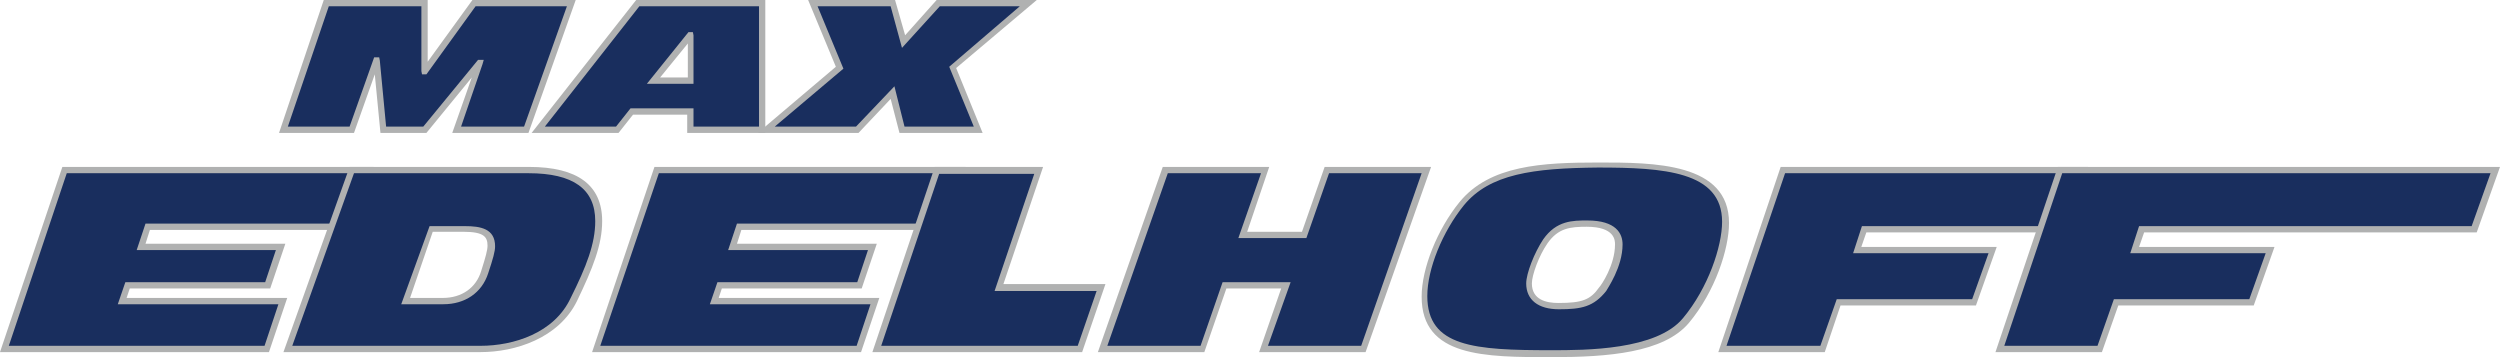
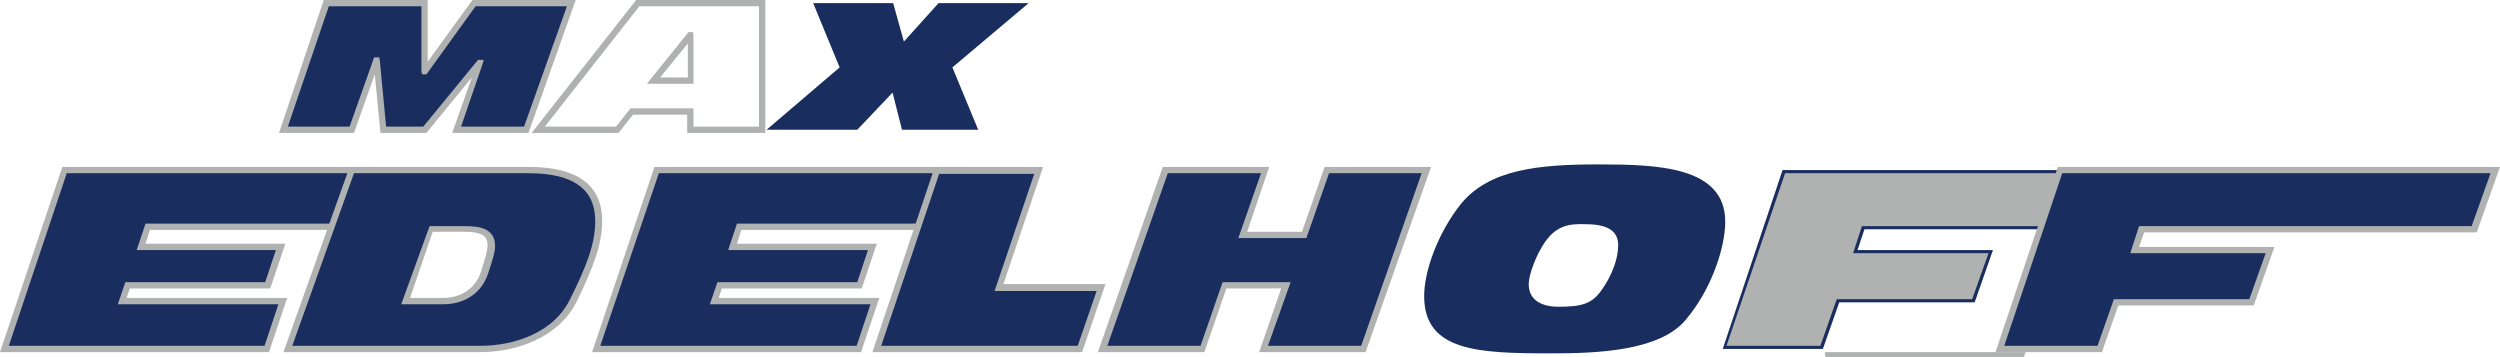
<svg xmlns="http://www.w3.org/2000/svg" version="1.1" id="Ebene_1" x="0px" y="0px" viewBox="0 0 396.9 56.7" style="enable-background:new 0 0 396.9 56.7;" xml:space="preserve" width="140" height="20">
  <style type="text/css">
	.st0{fill:#192E5E;}
	.st1{fill:#B0B1B1;}
</style>
  <g>
    <g>
      <path class="st0" d="M51.8,0.5h15.6v10.8h0.1l7.8-10.8h15.4l-7.2,20.1h-11l3.7-10.6h-0.1l-8.7,10.6h-6.6l-1-11h-0.1l-3.9,11H45    L51.8,0.5z" />
      <path class="st1" d="M83.9,21.1H71.8l3.1-8.8l-7.2,8.8h-7.3l-0.9-9.3l-3.3,9.3H44.3L51.4,0h16.5v9.8L75,0h16.4L83.9,21.1z     M73.2,20.1h10L90,1H75.5l-7.8,10.8H67l-0.1-0.5V1H52.2l-6.5,19.1h9.8l3.9-11h0.8l0.1,0.5l1,10.5h5.9l8.7-10.6h0.9l-0.2,0.7    L73.2,20.1z" />
    </g>
    <g>
-       <path class="st0" d="M101.3,0.5H121v20.1h-11.4v-2.9h-9.3l-2.3,2.9H85.4L101.3,0.5z M109.6,5.6L109.6,5.6l-5.9,7.2h5.9V5.6z" />
      <path class="st1" d="M121.5,21.1h-12.4v-2.9h-8.6l-2.3,2.9H84.4L101,0h20.5V21.1z M110.1,20.1h10.4V1h-19l-15,19.1h11.3l2.3-2.9    h10V20.1z M110.1,13.3h-7.4l6.6-8.2h0.7l0.1,0.5V13.3z M104.8,12.3h4.4V6.9L104.8,12.3z" />
    </g>
    <g>
      <path class="st0" d="M141.7,14.7l-5.6,5.9h-14.4l11.6-9.9l-4.2-10.2h12.7l1.7,6.1l5.5-6.1h14.3l-12.1,10.2l4.1,9.9h-12.1    L141.7,14.7z" />
-       <path class="st1" d="M156,21.1h-13.2l-1.4-5.4l-5.1,5.4h-16l12.4-10.5L128.3,0h13.8l1.6,5.6l5-5.6h15.9l-12.8,10.8L156,21.1z     M143.6,20.1h11l-3.9-9.5L161.9,1h-12.7l-6,6.6L141.4,1h-11.6l4.1,9.9L123,20.1h12.9l6.1-6.4L143.6,20.1z" />
    </g>
  </g>
  <g>
    <g>
      <path class="st0" d="M10.3,27h48.4l-3.1,9H23.4l-1,3.2h22.2l-2.1,6.1H20.3l-0.9,2.5h25.5l-2.6,7.5H0.7L10.3,27z" />
      <path class="st1" d="M42.7,55.9H0l9.9-29.4h49.4l-3.4,10H23.8l-0.7,2.2h22.2l-2.4,7.1H20.6l-0.5,1.5h25.5L42.7,55.9z M1.4,54.9H42    l2.2-6.6H18.7l1.2-3.5h22.2l1.7-5.1H21.7l1.4-4.2h32.2l2.7-8H10.6L1.4,54.9z" />
    </g>
    <g>
      <path class="st0" d="M55.9,27H84c5.7,0,11.1,1.5,11.1,8.1c0,3.6-1.4,7.1-4,12.4c-2.8,5.8-9.5,7.9-14.8,7.9H45.7L55.9,27z     M64.4,47.8h5.9c3.6,0,5.8-2.1,6.6-4.6c0.8-2.4,1-3.5,1-4.1c0-1.9-1.1-2.7-4.3-2.7h-5.2L64.4,47.8z" />
      <path class="st1" d="M76.3,55.9H45l10.5-29.4H84c7.7,0,11.6,2.9,11.6,8.6c0,3.8-1.5,7.5-4,12.7C88.7,53.7,81.8,55.9,76.3,55.9z     M46.4,54.9h29.9c5.2,0,11.7-2,14.3-7.6c2.5-5,3.9-8.6,3.9-12.2c0-5.1-3.5-7.6-10.6-7.6H56.2L46.4,54.9z M70.4,48.3h-6.7l4.5-12.4    h5.6c2.5,0,4.8,0.4,4.8,3.2c0,0.8-0.3,1.9-1.1,4.3C76.5,46.5,73.8,48.3,70.4,48.3z M65.1,47.3h5.2c3,0,5.3-1.6,6.1-4.3    c0.7-2.2,1-3.3,1-4c0-1.4-0.6-2.2-3.8-2.2h-4.9L65.1,47.3z" />
    </g>
    <g>
      <path class="st0" d="M104.2,27h48.4l-3.1,9h-32.2l-1,3.2h22.2l-2.1,6.1h-22.2l-0.9,2.5h25.5l-2.6,7.5H94.7L104.2,27z" />
      <path class="st1" d="M136.7,55.9H94l9.9-29.4h49.4l-3.4,10h-32.2l-0.7,2.2h22.2l-2.4,7.1h-22.2l-0.5,1.5h25.5L136.7,55.9z     M95.3,54.9H136l2.2-6.6h-25.5l1.2-3.5h22.2l1.7-5.1h-22.2l1.4-4.2h32.2l2.7-8h-47.3L95.3,54.9z" />
    </g>
    <g>
      <path class="st0" d="M148.8,27h16.1l-6.3,18.6h16.2l-3.3,9.7h-32.2L148.8,27z" />
      <path class="st1" d="M171.8,55.9h-33.3l9.9-29.4h17.2l-6.3,18.6h16.2L171.8,55.9z M139.9,54.9h31.2l3-8.7h-16.2l6.3-18.6h-15.1    L139.9,54.9z" />
    </g>
    <g>
      <path class="st0" d="M185,27h15.8l-3.6,10.3h9.8l3.6-10.3h15.8l-10,28.4h-15.8l3.5-10.1h-9.7l-3.5,10.1h-15.8L185,27z" />
      <path class="st1" d="M216.8,55.9h-16.9l3.5-10.1h-8.7l-3.5,10.1h-16.9l10.3-29.4h16.9L198,36.8h8.7l3.6-10.3h16.9L216.8,55.9z     M201.3,54.9h14.8l9.6-27.4H211l-3.6,10.3h-10.8l3.6-10.3h-14.8l-9.6,27.4h14.8l3.5-10.1h10.8L201.3,54.9z" />
    </g>
    <g>
      <path class="st0" d="M232,32.3c4.5-5.4,12.2-6.2,21.7-6.2c9.4,0,20.2,0.3,20.2,9.1c0,4.1-2.2,10.8-6.3,15.6    c-4.1,4.9-13.9,5.3-21.3,5.3c-11.6,0-20.2-0.3-20.2-9.1C226.1,43,228.3,36.9,232,32.3z M245.3,38.4c-1.4,2-2.6,5.2-2.6,6.7    c0,2.9,2.6,3.6,4.7,3.6c3.8,0,5.4-0.5,6.9-2.7c0.6-0.8,2.6-3.9,2.6-7.1c0-2.1-1.5-3.3-5.1-3.3C249.3,35.5,247.2,35.7,245.3,38.4z" />
-       <path class="st1" d="M246.4,56.7c-10.7,0-20.7,0-20.7-9.6c0-4.5,2.5-10.7,6-15l0,0c4.8-5.9,13.2-6.3,22.1-6.3    c8.7,0,20.7,0,20.7,9.6c0,4.1-2.2,10.9-6.4,15.9C264.1,56,255.3,56.7,246.4,56.7z M232.4,32.6c-3.4,4.2-5.8,10.1-5.8,14.4    c0,8.1,7.5,8.6,19.7,8.6c5.4,0,16.7,0,20.9-5.1c4-4.8,6.2-11.4,6.2-15.3c0-8-9.3-8.6-19.7-8.6C243.4,26.7,236.5,27.6,232.4,32.6    L232.4,32.6z M247.5,49.1c-3.3,0-5.2-1.5-5.2-4.1c0-1.6,1.3-4.9,2.7-7l0,0c2.1-3,4.7-3,7-3c4.6,0,5.6,2.1,5.6,3.8    c0,3.6-2.4,7-2.6,7.4C253,48.7,251.1,49.1,247.5,49.1z M251.9,36c-2.6,0-4.5,0.2-6.2,2.6l0,0c-1.4,2-2.5,5.1-2.5,6.4    c0,2.6,2.3,3.1,4.2,3.1c3.8,0,5.1-0.5,6.5-2.5c0.3-0.3,2.5-3.5,2.5-6.8C256.4,38.2,256.4,36,251.9,36z" />
    </g>
    <g>
      <path class="st0" d="M283,27h47.7l-3.3,9.4H296l-1.1,3.3h21.5l-2.9,8.3h-21.5l-2.6,7.4h-15.9L283,27z" />
-       <path class="st1" d="M289.7,55.9h-16.9l9.9-29.4h48.8l-3.7,10.4h-31.5l-0.8,2.3H317l-3.3,9.3h-21.5L289.7,55.9z M274.1,54.9H289    l2.6-7.4h21.5l2.6-7.3h-21.5l1.4-4.3h31.5l3-8.4h-46.7L274.1,54.9z" />
+       <path class="st1" d="M289.7,55.9h-16.9h48.8l-3.7,10.4h-31.5l-0.8,2.3H317l-3.3,9.3h-21.5L289.7,55.9z M274.1,54.9H289    l2.6-7.4h21.5l2.6-7.3h-21.5l1.4-4.3h31.5l3-8.4h-46.7L274.1,54.9z" />
    </g>
    <g>
      <path class="st0" d="M327,27h69.1l-3.3,9.4H340l-1.1,3.3h21.5l-2.9,8.3h-21.5l-2.6,7.4h-15.9L327,27z" />
      <path class="st1" d="M333.7,55.9h-16.9l9.9-29.4h70.2l-3.7,10.4h-52.8l-0.8,2.3h21.5l-3.3,9.3h-21.5L333.7,55.9z M318.2,54.9H333    l2.6-7.4h21.5l2.6-7.3h-21.5l1.4-4.3h52.8l3-8.4h-68L318.2,54.9z" />
    </g>
  </g>
</svg>